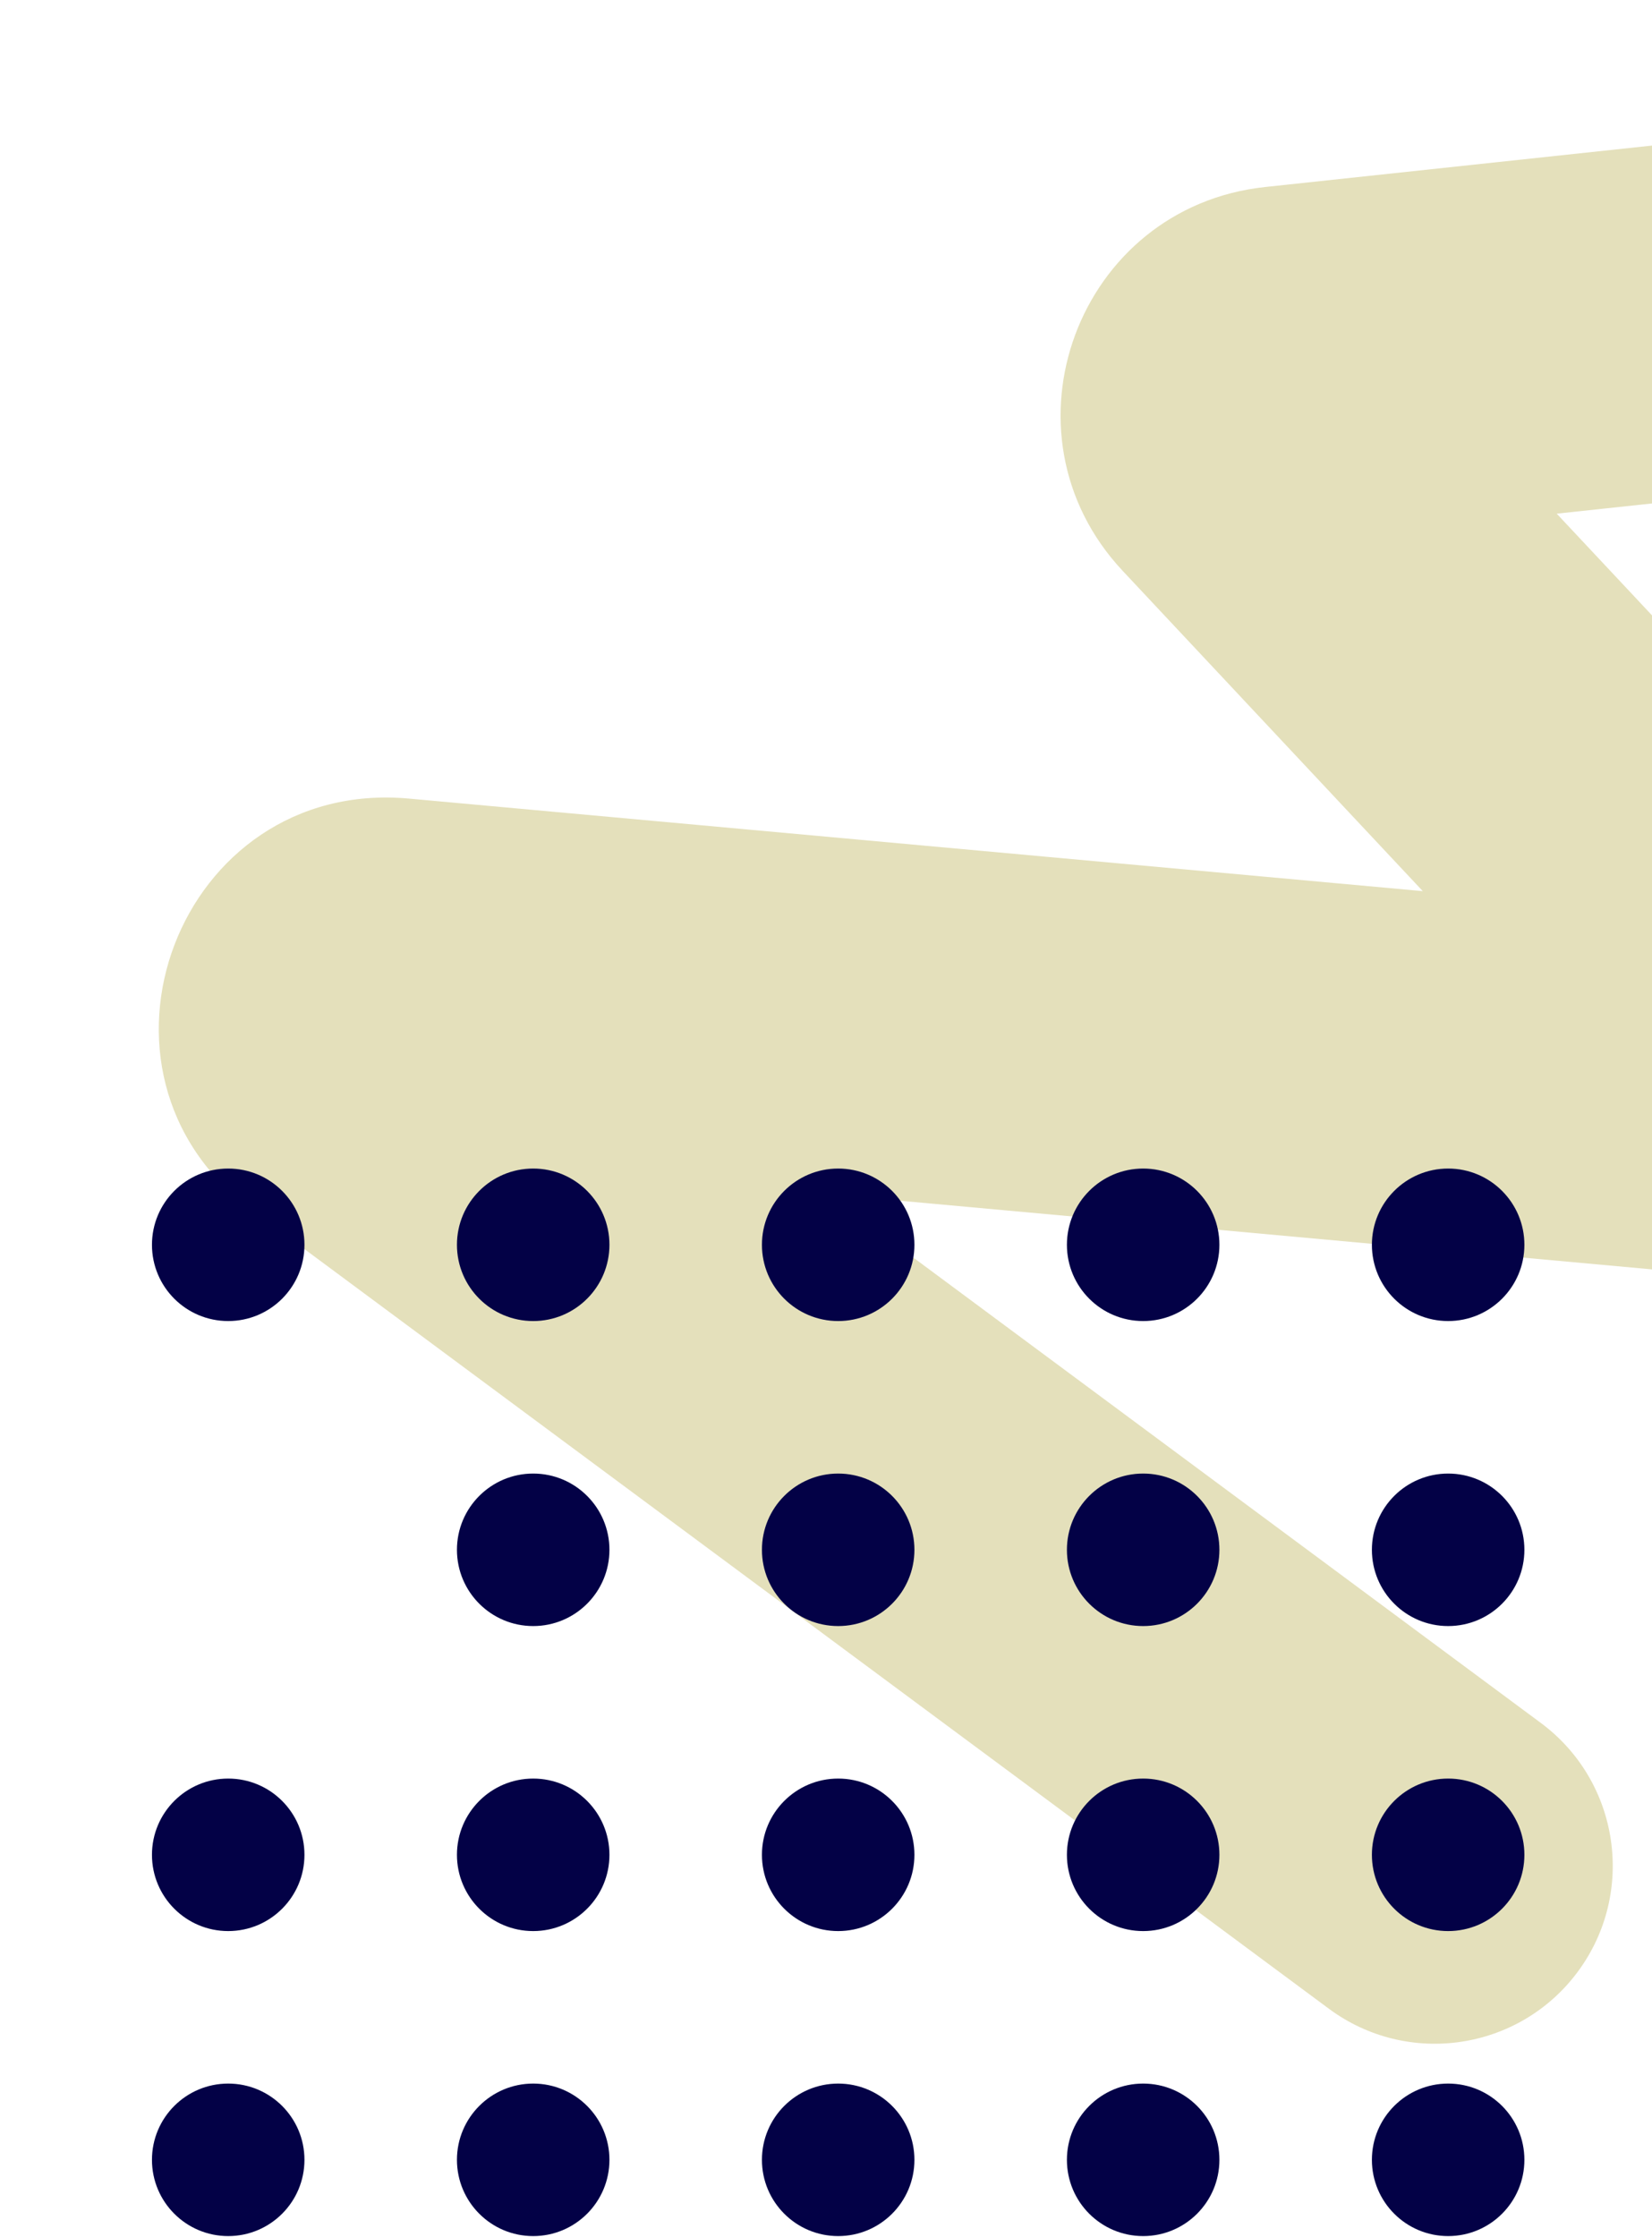
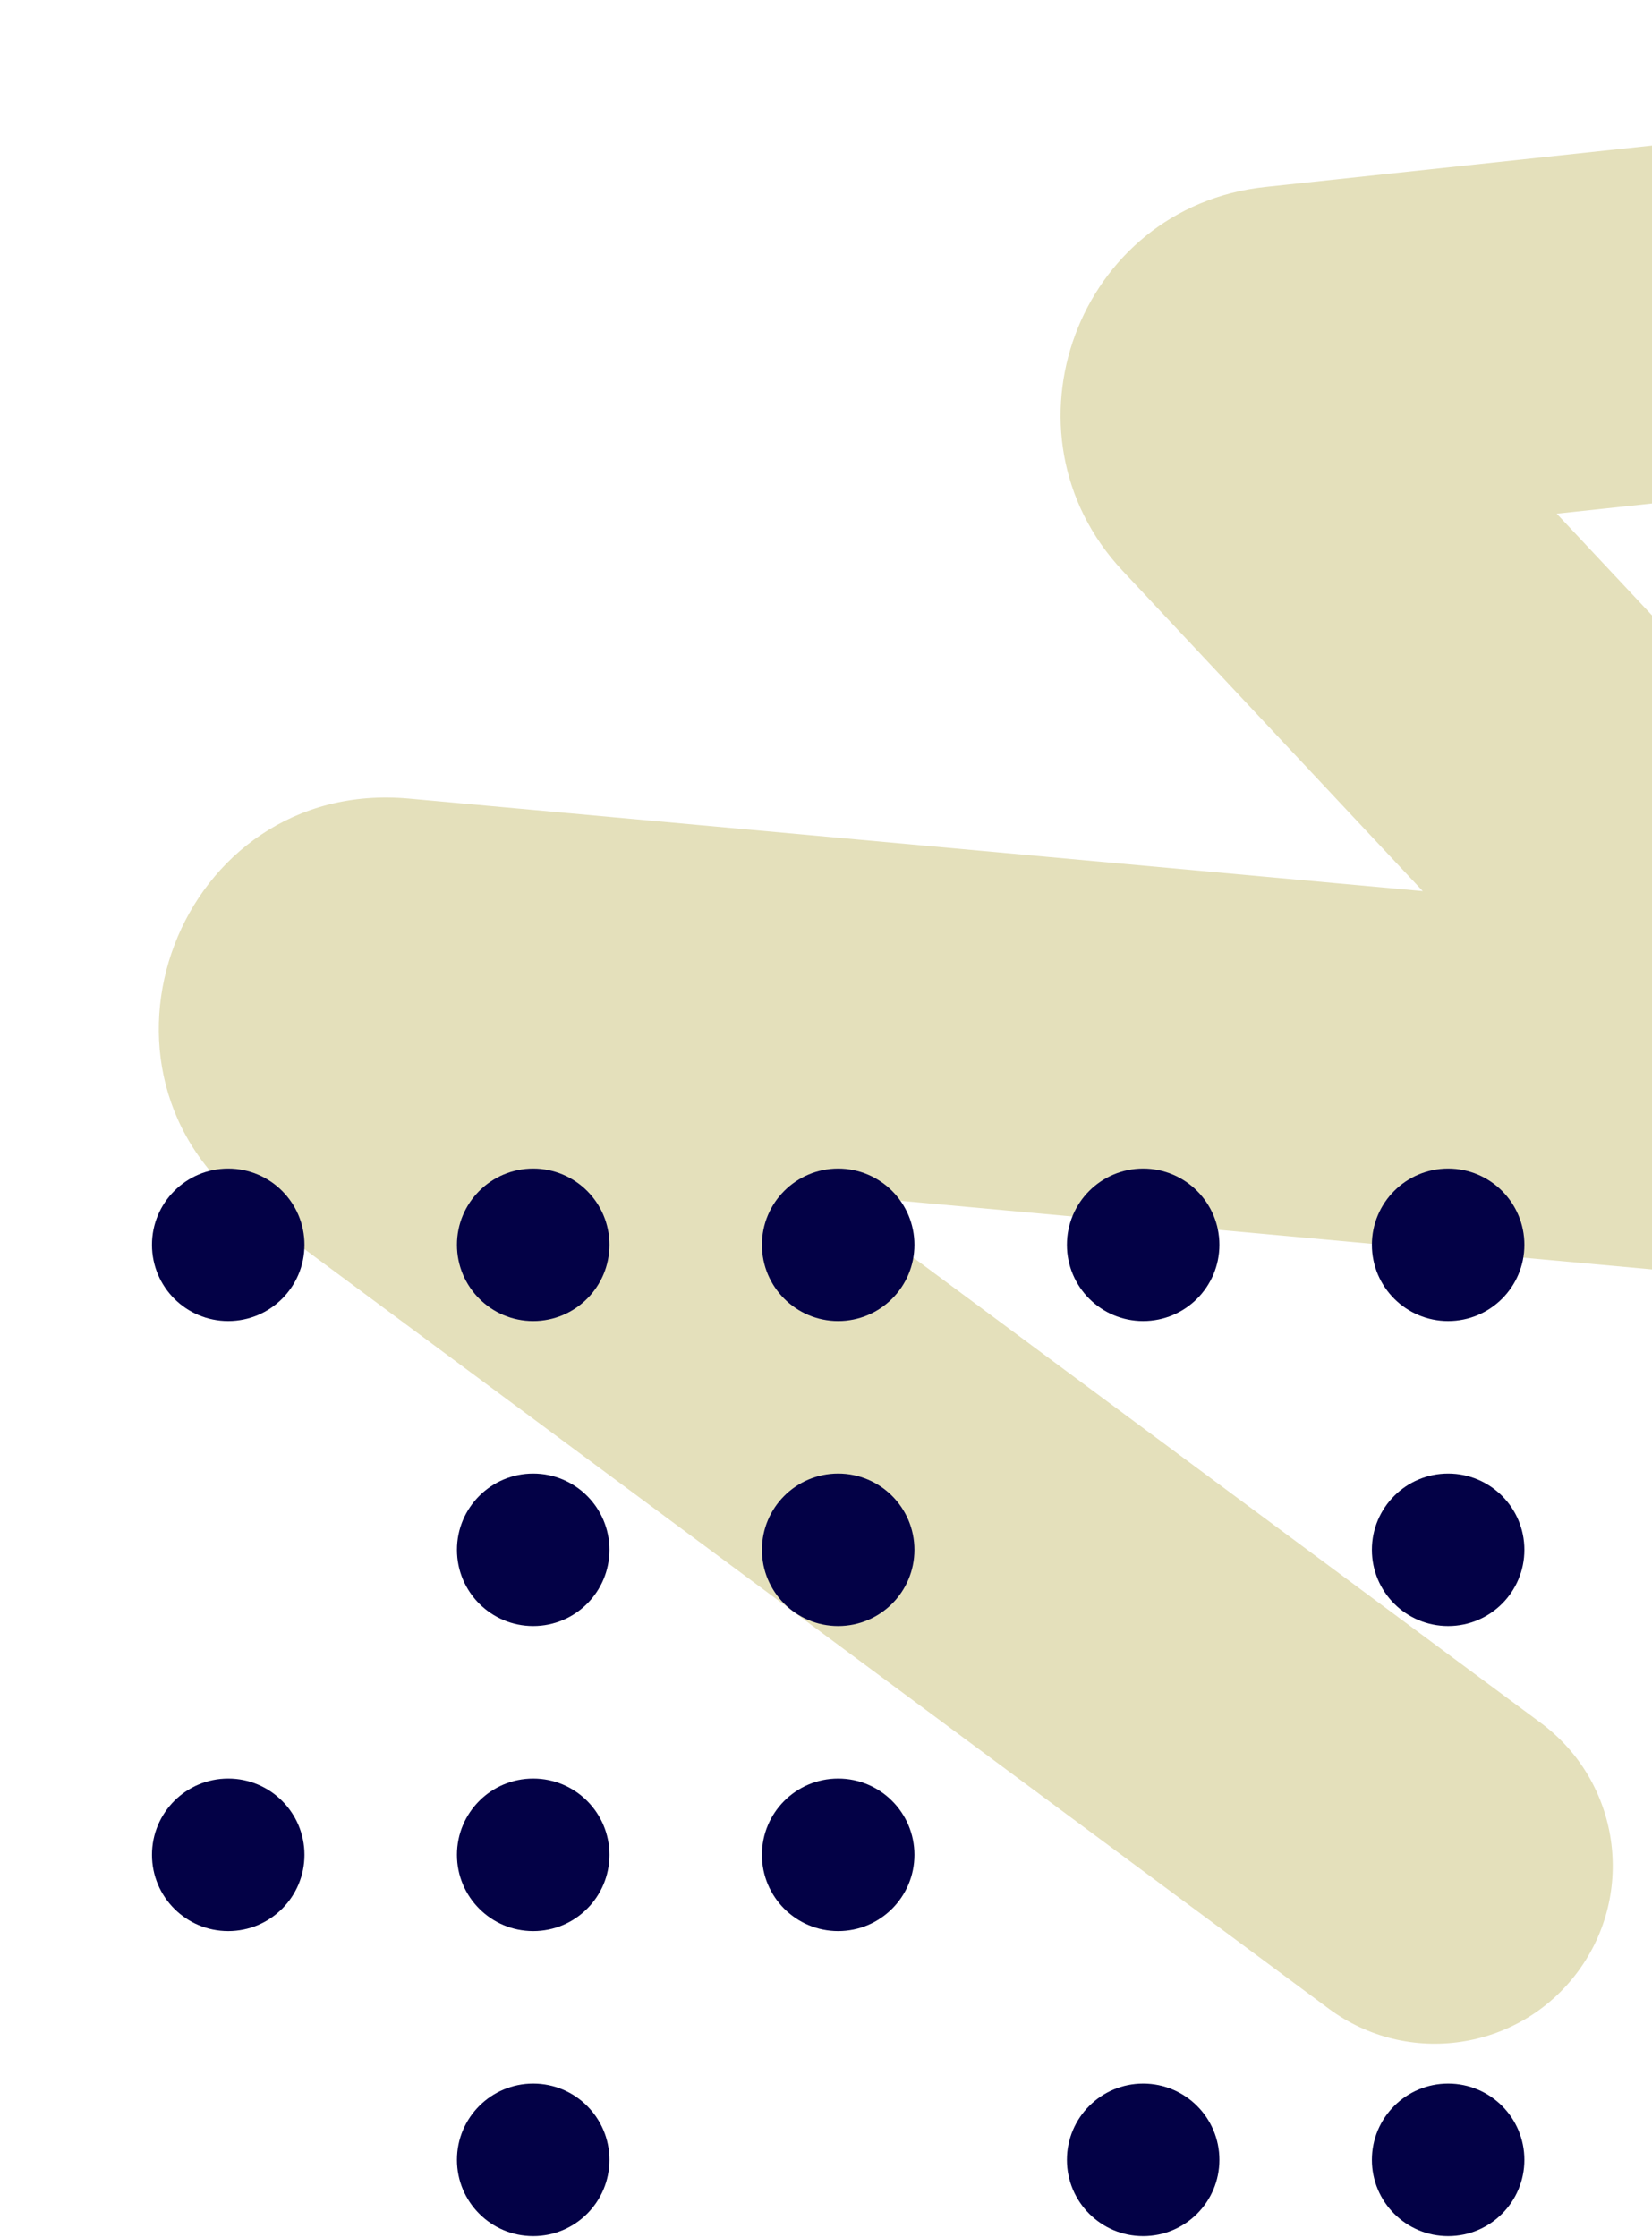
<svg xmlns="http://www.w3.org/2000/svg" width="65" height="88" viewBox="0 0 65 88" fill="none">
-   <path fill-rule="evenodd" clip-rule="evenodd" d="M62.078 77.576C59.775 80.681 55.391 81.332 52.286 79.029L9.913 47.611C2.605 42.193 7.032 30.592 16.091 31.419L55.981 35.06L44.174 22.46C39.096 17.04 42.398 8.148 49.783 7.357L80.915 4.023C84.759 3.612 88.209 6.394 88.621 10.238C89.032 14.082 86.25 17.532 82.406 17.944L61.251 20.209L75.186 35.08C80.844 41.118 76.041 50.949 67.801 50.197L32.569 46.981L60.624 67.784C63.73 70.086 64.381 74.47 62.078 77.576Z" fill="#E4E0BB" />
+   <path fill-rule="evenodd" clip-rule="evenodd" d="M62.078 77.576C59.775 80.681 55.391 81.332 52.286 79.029L9.913 47.611C2.605 42.193 7.032 30.592 16.091 31.419L55.981 35.06L44.174 22.46C39.096 17.04 42.398 8.148 49.783 7.357L80.915 4.023C84.759 3.612 88.209 6.394 88.621 10.238C89.032 14.082 86.25 17.532 82.406 17.944L61.251 20.209L75.186 35.08C80.844 41.118 76.041 50.949 67.801 50.197L32.569 46.981L60.624 67.784C63.73 70.086 64.381 74.47 62.078 77.576" fill="#E4E0BB" />
  <circle r="3" transform="matrix(0 1 1 0 8.979 48.974)" fill="#030146" />
  <circle r="3" transform="matrix(0 1 1 0 20.979 48.974)" fill="#030146" />
  <circle r="3" transform="matrix(0 1 1 0 32.979 48.974)" fill="#030146" />
  <circle r="3" transform="matrix(0 1 1 0 44.979 48.974)" fill="#030146" />
  <circle r="3" transform="matrix(0 1 1 0 56.979 48.974)" fill="#030146" />
  <circle r="3" transform="matrix(0 1 1 0 20.979 60.974)" fill="#030146" />
  <circle r="3" transform="matrix(0 1 1 0 32.979 60.974)" fill="#030146" />
-   <circle r="3" transform="matrix(0 1 1 0 44.979 60.974)" fill="#030146" />
  <circle r="3" transform="matrix(0 1 1 0 56.979 60.974)" fill="#030146" />
  <circle r="3" transform="matrix(0 1 1 0 8.979 72.974)" fill="#030146" />
  <circle r="3" transform="matrix(0 1 1 0 20.979 72.974)" fill="#030146" />
  <circle r="3" transform="matrix(0 1 1 0 32.979 72.974)" fill="#030146" />
-   <circle r="3" transform="matrix(0 1 1 0 44.979 72.974)" fill="#030146" />
-   <circle r="3" transform="matrix(0 1 1 0 56.979 72.974)" fill="#030146" />
-   <circle r="3" transform="matrix(0 1 1 0 8.979 84.974)" fill="#030146" />
  <circle r="3" transform="matrix(0 1 1 0 20.979 84.974)" fill="#030146" />
-   <circle r="3" transform="matrix(0 1 1 0 32.979 84.974)" fill="#030146" />
  <circle r="3" transform="matrix(0 1 1 0 44.979 84.974)" fill="#030146" />
  <circle r="3" transform="matrix(0 1 1 0 56.979 84.974)" fill="#030146" />
</svg>